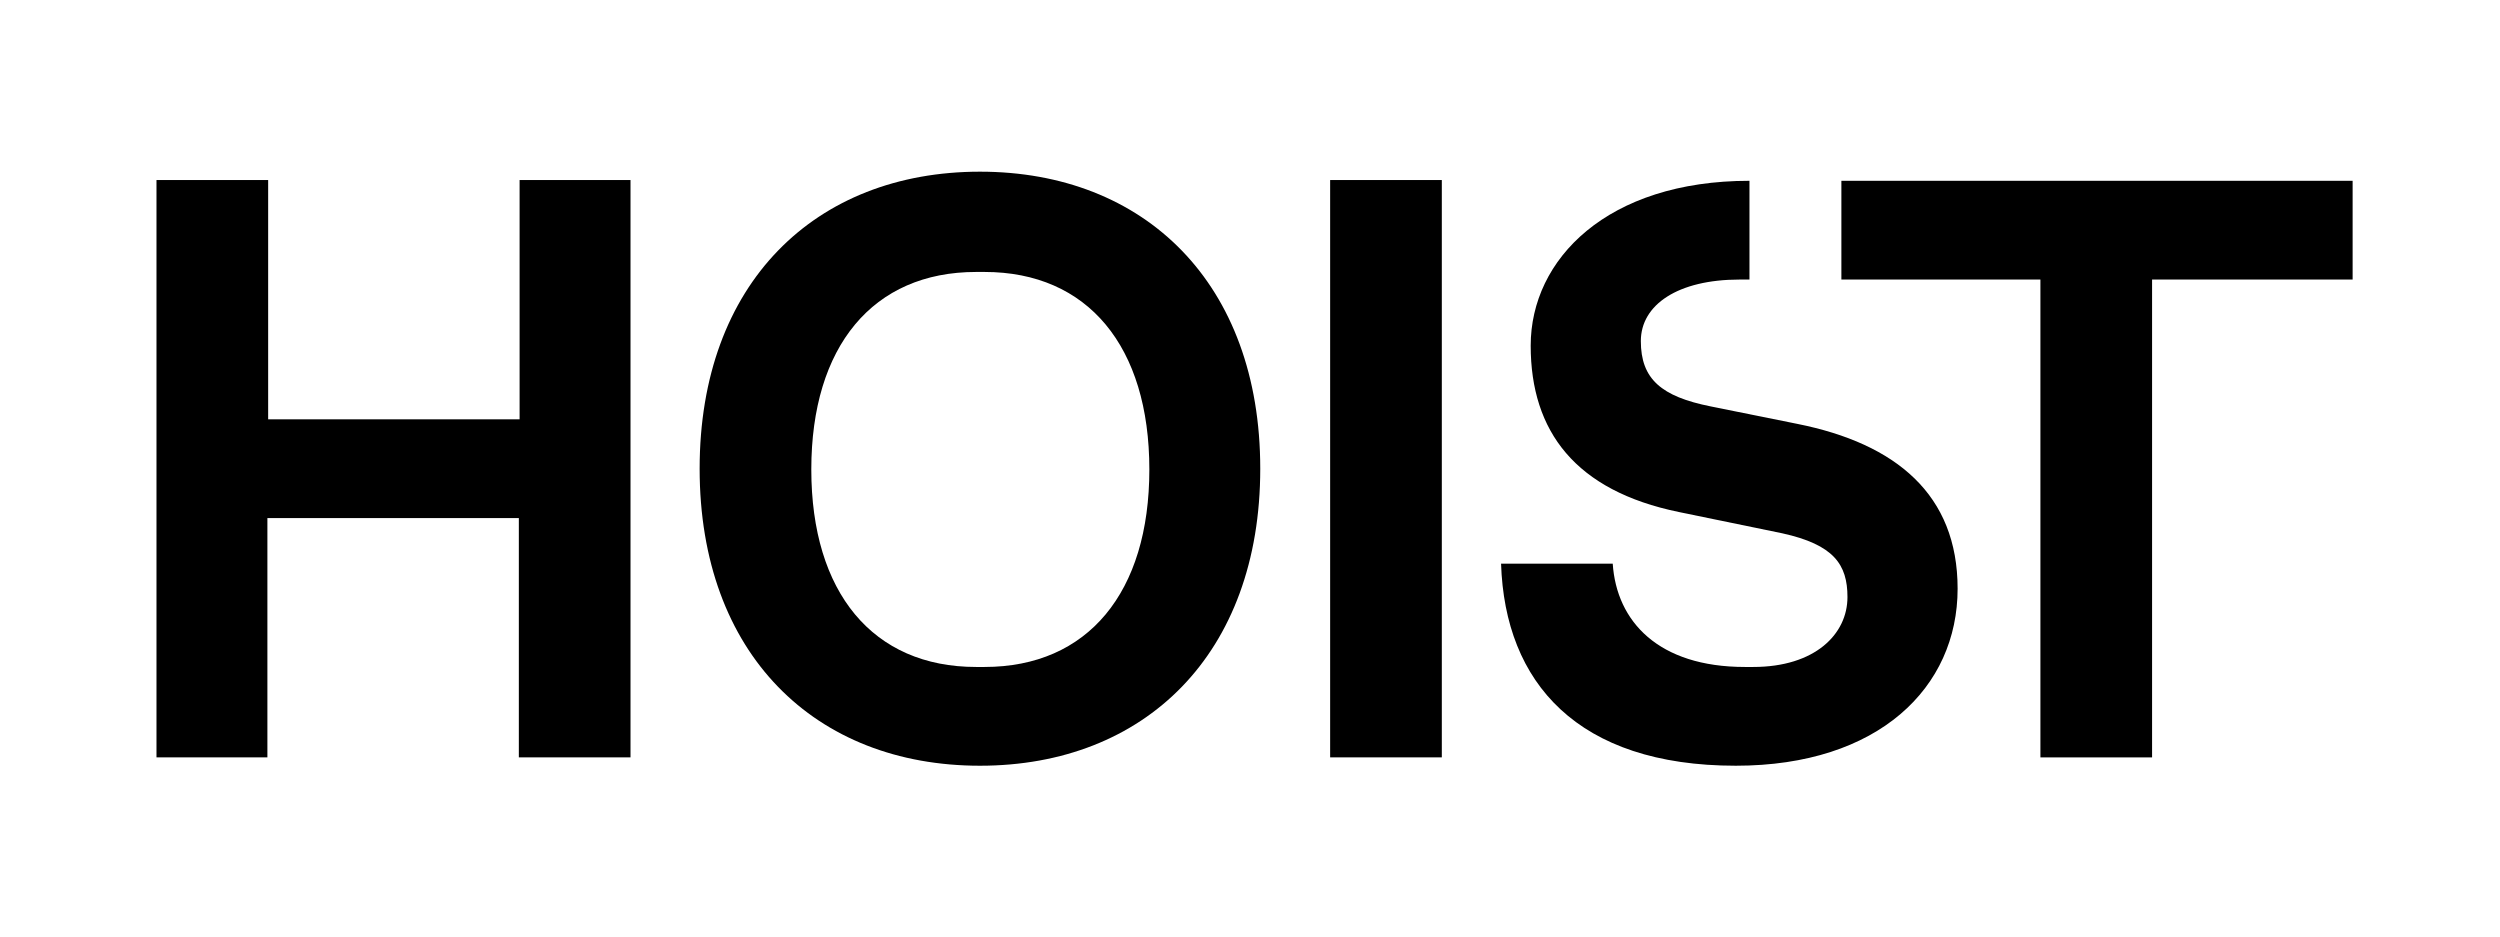
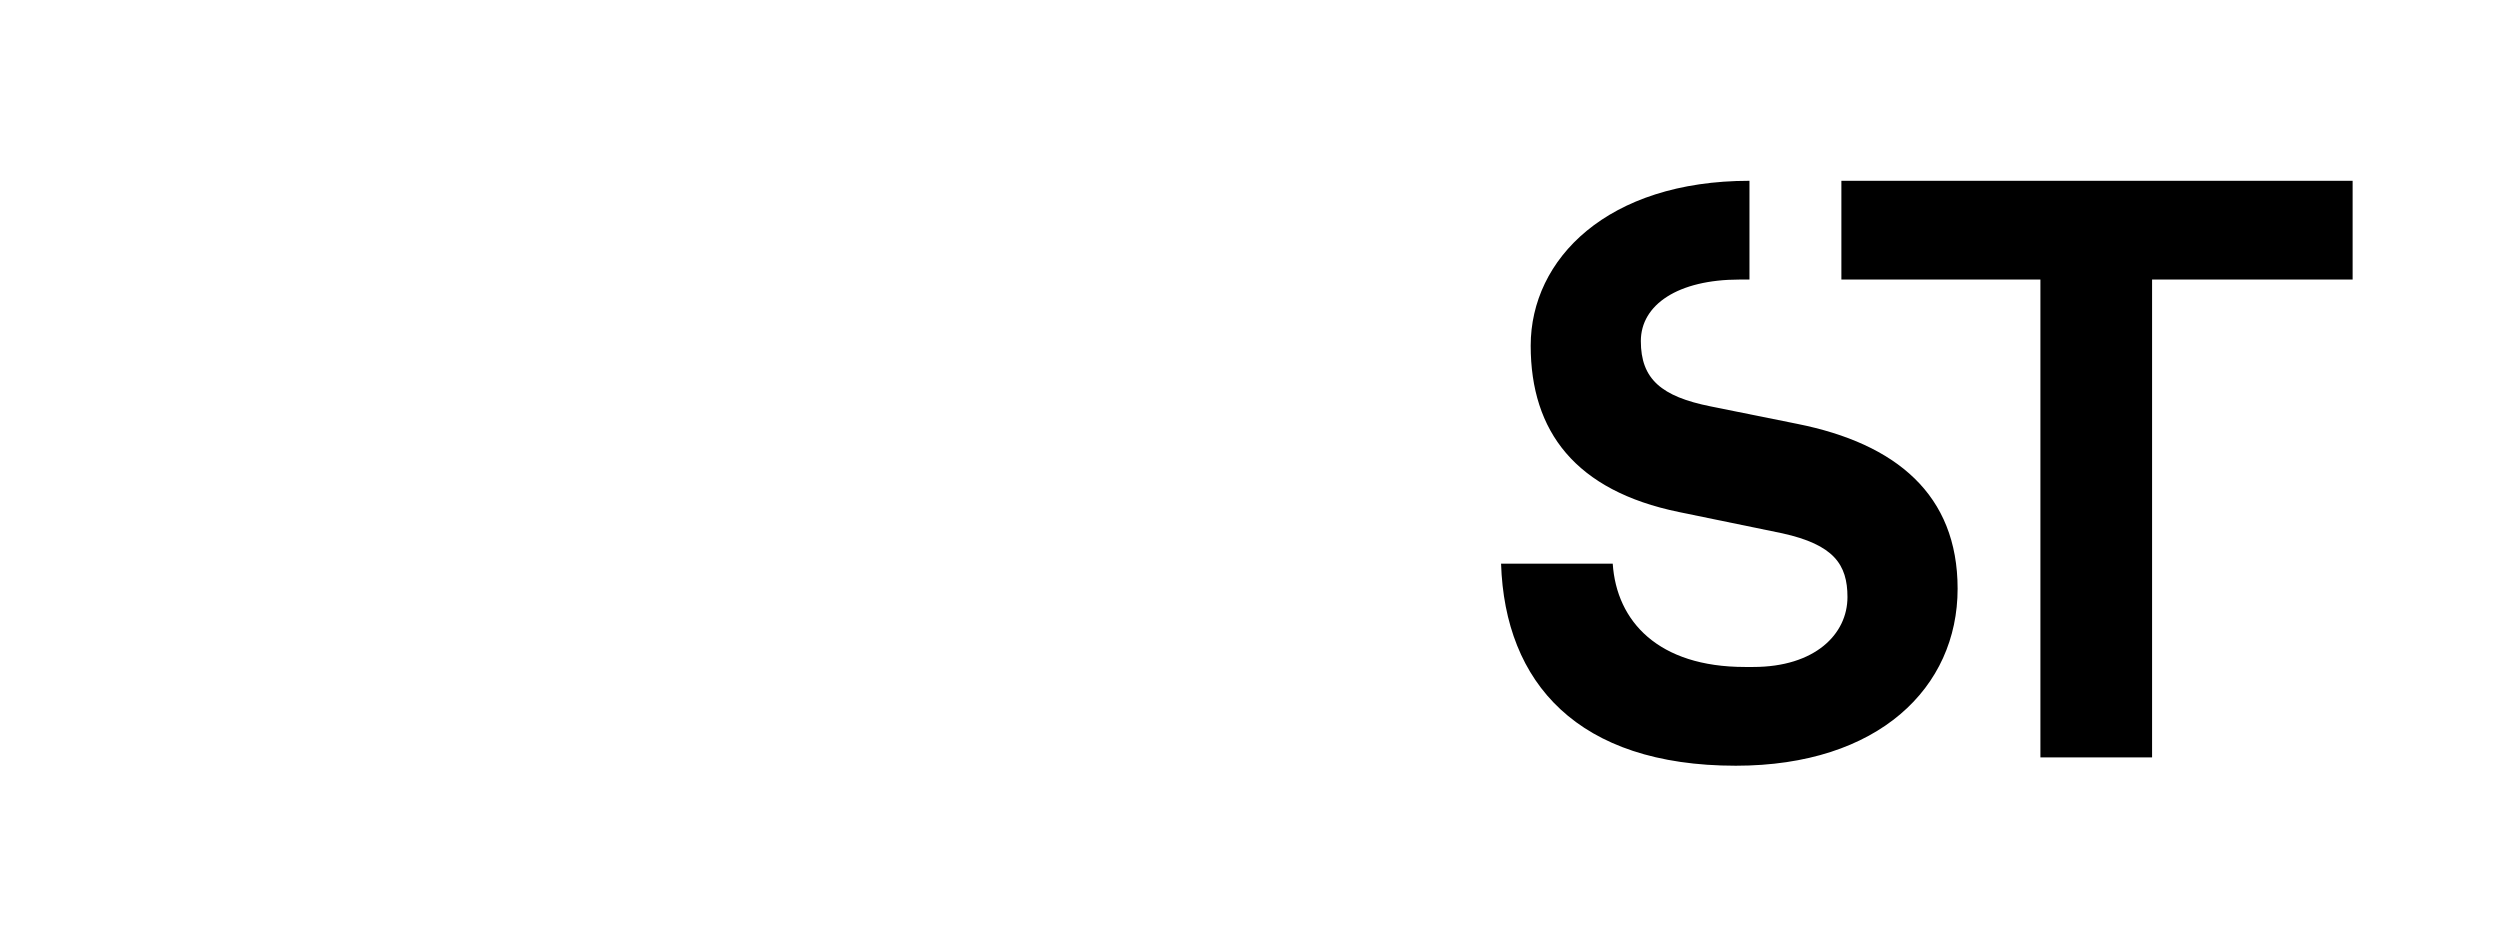
<svg xmlns="http://www.w3.org/2000/svg" version="1.1" id="Layer_1" x="0px" y="0px" viewBox="0 0 329.1 123.4" style="enable-background:new 0 0 329.1 123.4;" xml:space="preserve">
  <g>
-     <path d="M20.6,23.7h14.7v31.5h33.1V23.7H83v76H68.3V68.2H35.2v31.5H20.6V23.7z" />
-     <path d="M92.1,61.7c0-24.4,15.2-39.1,36.9-39.1c21.7,0,36.9,14.7,36.9,39.1c0,24.4-15.2,39.1-36.9,39.1   C107.3,100.8,92.1,86.1,92.1,61.7z M129.6,87.8c13.6,0,21.7-9.8,21.7-26s-8.1-26-21.7-26h-1.1c-13.6,0-21.7,9.8-21.7,26   s8.1,26,21.7,26H129.6z" />
-     <path d="M175.1,23.7h14.7v76h-14.7V23.7z" />
    <path d="M230.1,36.8H229c-8.1,0-13,3.3-13,8.1c0,5,2.7,7.3,9.2,8.6l11.4,2.3c13,2.6,21.1,9.3,21.1,21.7c0,13-10.4,23.3-29.2,23.3   c-20.8,0-30.4-10.9-30.9-26.6h14.7c0.5,7.6,6,13.6,17.4,13.6h1.1c8.1,0,12.4-4.3,12.4-9.2c0-4.3-1.8-6.9-8.6-8.4l-13.6-2.8   c-13.6-2.8-19.5-10.6-19.5-21.9c0-11.4,10.1-21.7,28.8-21.7V36.8z" />
    <g>
      <g>
        <path d="M268.7,36.8h-26.3v-13h67.3v13h-26.4v62.9h-14.7V36.8z" />
      </g>
    </g>
  </g>
</svg>